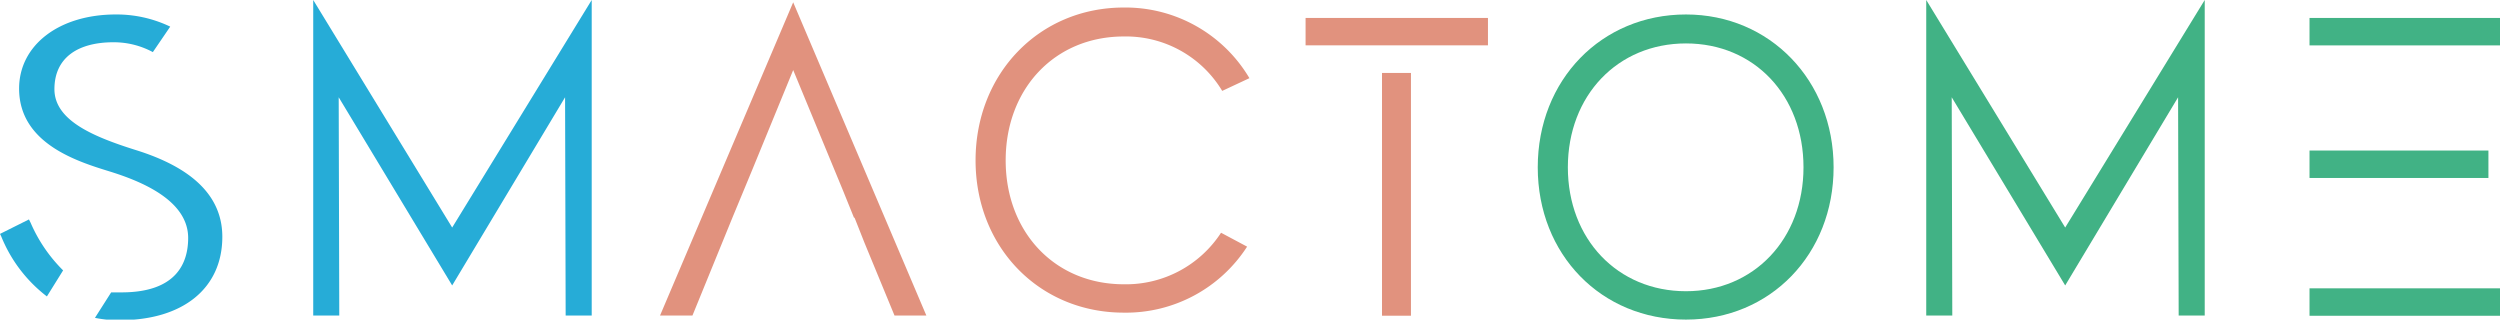
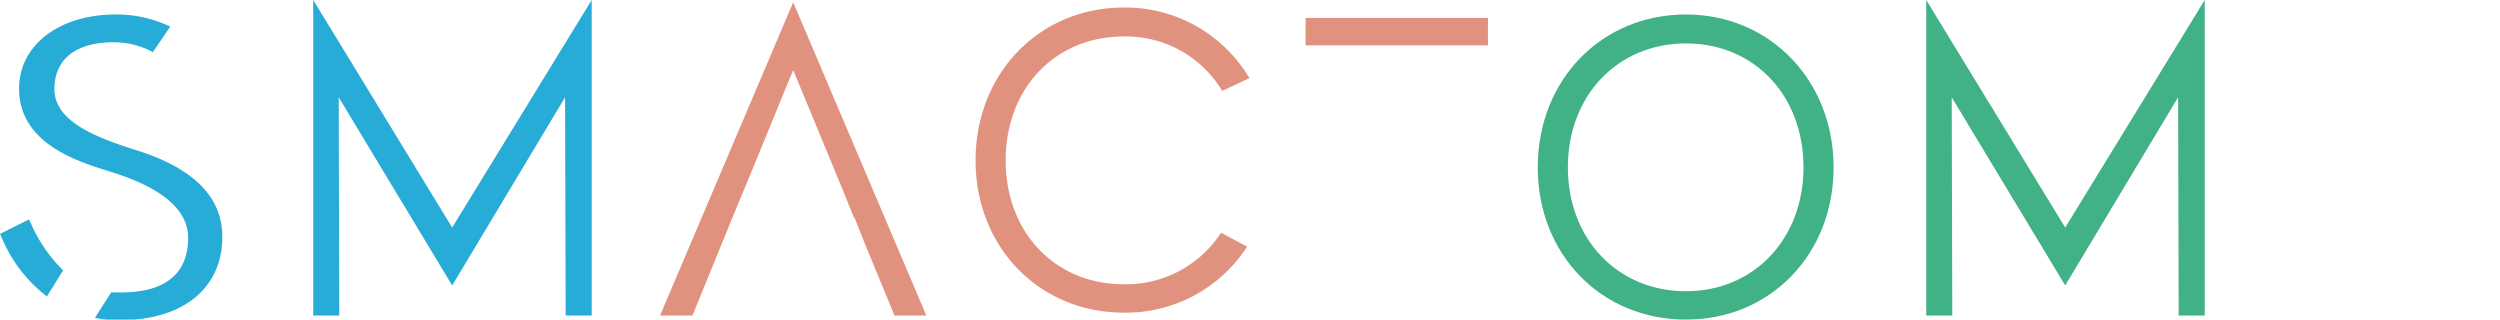
<svg xmlns="http://www.w3.org/2000/svg" id="Ebene_1" data-name="Ebene 1" viewBox="0 0 431.8 55.2">
  <title>smactome-logo</title>
  <polygon points="78.1 39.3 54.1 0 54.1 54.5 58.6 54.5 58.5 16.8 78.1 49.3 97.6 16.8 97.7 54.5 102.2 54.5 102.2 0 78.1 39.3" style="fill:#26acd7" />
  <path d="M576.8,475.2c-14.6,0-25.6,11.3-25.6,26.4s11,26.3,25.6,26.3,25.5-11.3,25.5-26.3S591.3,475.2,576.8,475.2Zm0,47.8c-11.8,0-20.4-9-20.4-21.4s8.6-21.4,20.4-21.4,20.3,9,20.3,21.4S588.5,523,576.8,523Z" transform="translate(-285.6 -472.7)" style="fill:#41b285" />
  <path d="M290.6,510.6l-5,2.5.2.4a24.7,24.7,0,0,0,7.9,10.4l2.8-4.5a26.2,26.2,0,0,1-5.6-8.2Z" transform="translate(-285.6 -472.7)" style="fill:#26acd7" />
  <path d="M309,498.6c-7.3-2.3-14-5.1-14-10.5s4-8.1,10.2-8.1a14.2,14.2,0,0,1,6.8,1.7l3-4.4a21.4,21.4,0,0,0-9.4-2.1c-9.8,0-16.7,5.3-16.7,12.8,0,9.5,10.1,12.6,15.6,14.3s13.6,5,13.6,11.5c0,4.3-2,9.4-11.5,9.4h-1.8l-2.8,4.4a20.2,20.2,0,0,0,4.3.4c10.9,0,17.7-5.5,17.7-14.4C324,506.7,319,501.7,309,498.6Z" transform="translate(-285.6 -472.7)" style="fill:#26acd7" />
  <polygon points="137 0.4 114 54.5 119.6 54.5 126.5 37.6 126.5 37.6 129.9 29.4 137 12.1 145.6 32.9 145.6 32.9 147.5 37.6 147.6 37.6 149.3 41.9 149.3 41.9 149.3 41.9 154.5 54.5 160 54.5 137 0.4" style="fill:#e1927e" />
  <path d="M496.5,512.9a19.6,19.6,0,0,1-16.8,8.9c-11.9,0-20.4-9-20.4-21.4s8.5-21.4,20.4-21.4a19.4,19.4,0,0,1,17,9.4l4.7-2.2A24.9,24.9,0,0,0,479.7,474c-14.6,0-25.6,11.4-25.6,26.4s11,26.3,25.6,26.3A24.9,24.9,0,0,0,501,515.3Z" transform="translate(-285.6 -472.7)" style="fill:#e1927e" />
-   <rect x="238.7" y="12.6" width="5" height="41.93" style="fill:#e1927e" />
  <rect x="225.5" y="3.1" width="31.5" height="4.73" style="fill:#e1927e" />
-   <rect x="398.9" y="49.8" width="32.9" height="4.74" style="fill:#41b285" />
-   <rect x="398.9" y="26" width="30.9" height="4.74" style="fill:#41b285" />
-   <rect x="398.9" y="3.1" width="32.9" height="4.74" style="fill:#41b285" />
  <polygon points="356.7 39.3 332.7 0 332.7 54.5 337.2 54.5 337.1 16.8 356.7 49.3 376.2 16.8 376.3 54.5 380.8 54.5 380.8 0 356.7 39.3" style="fill:#41b285" />
</svg>